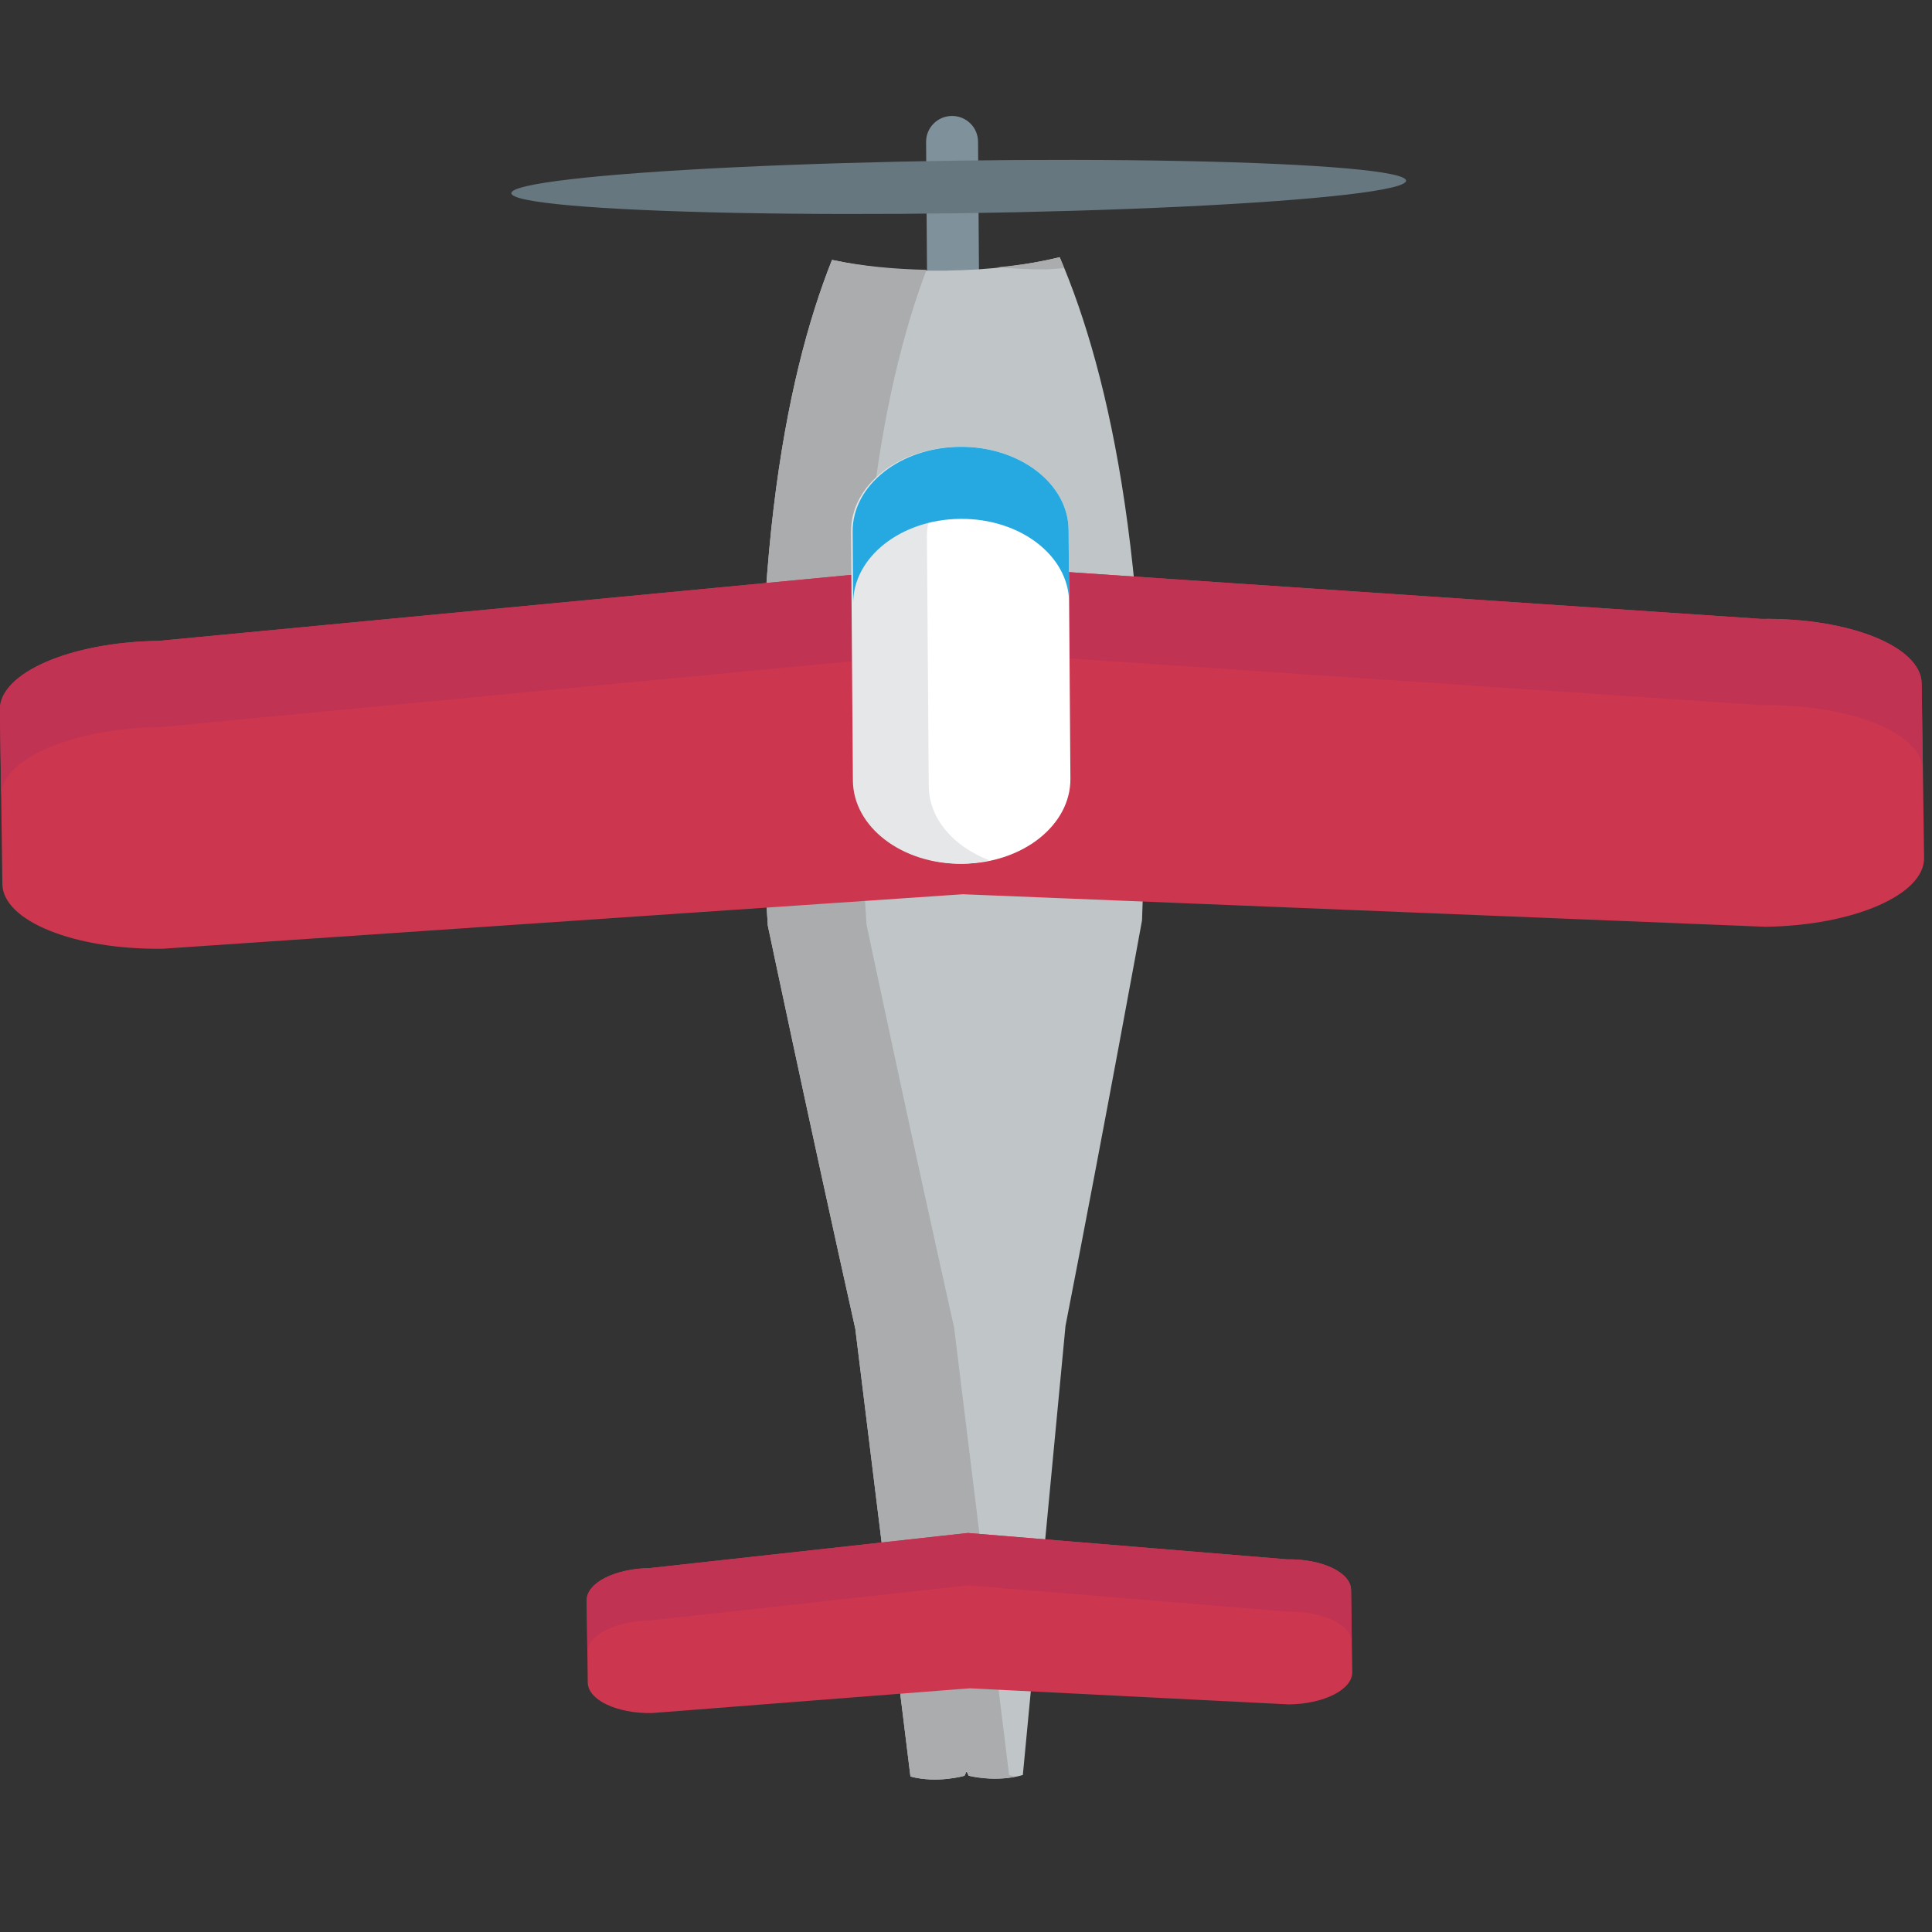
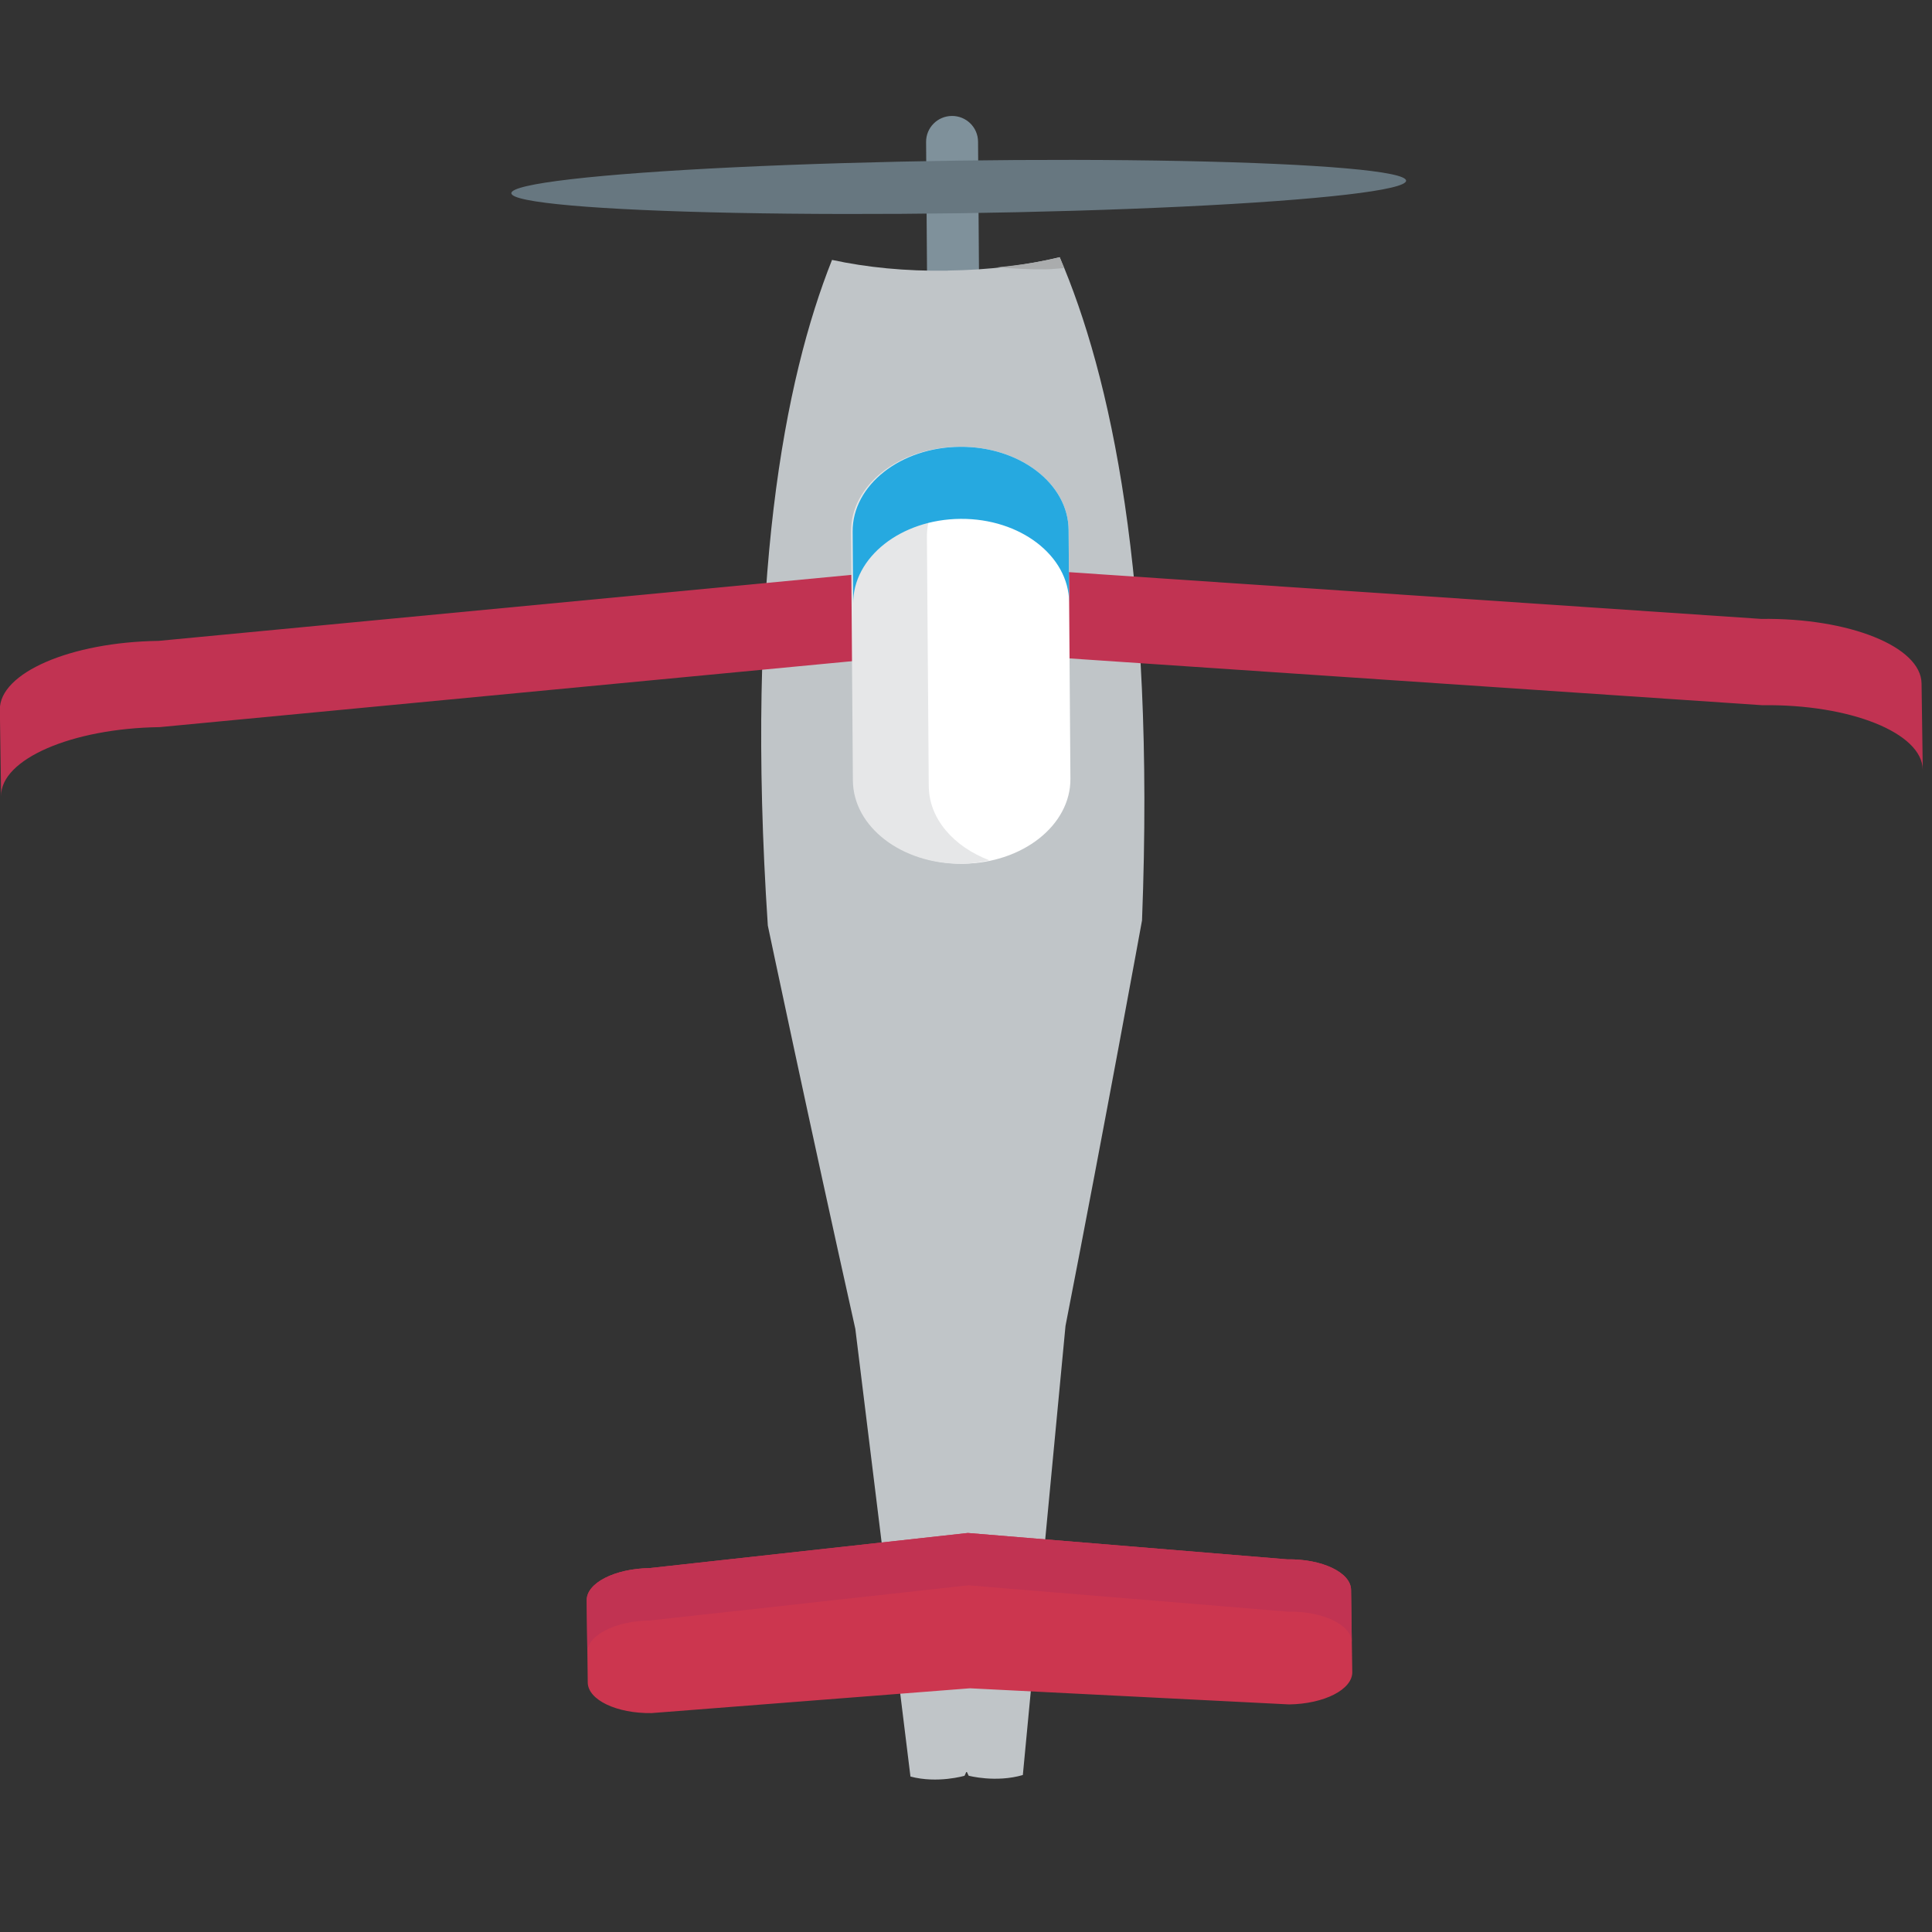
<svg xmlns="http://www.w3.org/2000/svg" viewBox="0 0 64 64" enable-background="new 0 0 64 64">
  <rect x="0" y="0" width="64" height="64" fill="#333333" stroke="none" />
  <path fill="#7f919b" d="m32.446 11.258c.003.475-.379.864-.854.866-.474.003-.864-.378-.867-.852l-.047-6.568c-.003-.476.379-.859.854-.863.474-.004.864.375.867.852l.047 6.565" />
  <path fill="#c0c5c8" d="m31.393 8.967c-1.402.02-2.676-.108-3.831-.357-1.57 3.941-2.883 10.671-2.127 22.05 0 0 1.38 6.558 2.899 13.361l1.826 14.829c.896.239 1.791-.025 1.791-.025.02-.035.044-.095.067-.149.024.055.051.112.07.147 0 0 .9.239 1.795-.023l1.413-14.877c1.334-6.837 2.535-13.434 2.535-13.434.441-11.377-1.051-18.07-2.727-21.97-1.103.269-2.339.425-3.711.444" />
  <g fill="#aaacad">
    <path d="m34.661 8.922c.206-.004.388-.031.589-.039-.049-.119-.098-.246-.146-.361-.638.156-1.33.262-2.059.334.522.04 1.052.074 1.616.066" />
-     <path d="m33.428 58.808l-1.822-14.829c-1.523-6.802-2.903-13.362-2.903-13.362-.733-11.04.481-17.687 1.988-21.678-1.12-.026-2.175-.127-3.13-.33-1.57 3.941-2.883 10.671-2.127 22.05 0 0 1.38 6.558 2.899 13.361l1.826 14.829c.896.239 1.791-.025 1.791-.025.02-.035.044-.095.067-.149.024.055.051.112.07.147 0 0 .755.198 1.569.029-.076-.013-.153-.027-.228-.047" />
  </g>
-   <path fill="#cc364f" d="m63.738 28.418c.016 1.221-2.335 2.242-5.255 2.283l-26.588-1.078-26.5 1.805c-2.92.041-5.299-.918-5.316-2.137l-.079-5.779c-.017-1.221 2.337-2.244 5.255-2.282l26.49-2.524 26.6 1.796c2.92-.041 5.294.916 5.314 2.137l.079 5.779" />
  <path fill="#c13352" d="m58.34 20.502l-26.6-1.796-26.487 2.524c-2.92.04-5.275 1.062-5.258 2.281l.042 2.861c-.019-1.22 2.335-2.244 5.252-2.285l26.491-2.523 26.597 1.797c2.916-.04 5.301.917 5.317 2.138l-.04-2.86c-.017-1.219-2.398-2.176-5.314-2.137" />
  <path fill="#cc364f" d="m44.796 55.39c.007.576-.929 1.054-2.092 1.071l-10.573-.534-10.544.821c-1.159.018-2.11-.437-2.117-1.013l-.034-2.72c-.01-.574.925-1.054 2.088-1.07l10.536-1.163 10.578.873c1.162-.019 2.112.438 2.117 1.012l.041 2.723" />
  <path fill="#c13352" d="m42.638 51.655l-10.578-.873-10.536 1.163c-1.164.017-2.099.496-2.088 1.07l.021 1.732c-.009-.577.928-1.054 2.09-1.068l10.534-1.164 10.583.873c1.162-.02 2.108.437 2.115 1.013l-.023-1.734c-.006-.574-.956-1.03-2.118-1.012" />
  <ellipse transform="matrix(1-.014.014 1-.082.436)" fill="#677780" cx="31.754" cy="6.201" rx="14.82" ry=".872" />
  <path fill="#fff" d="m35.459 25.799c.008 1.538-1.584 2.794-3.559 2.812-1.973.014-3.583-1.223-3.594-2.761l-.061-8.24c-.01-1.538 1.585-2.794 3.557-2.809 1.975-.016 3.587 1.221 3.597 2.758l.06 8.24" />
  <path fill="#e6e7e8" d="m30.766 26.03l-.061-8.241c-.008-1.288 1.111-2.364 2.628-2.698-.48-.181-1.013-.291-1.588-.286-1.968.012-3.563 1.271-3.553 2.808l.061 8.24c.01 1.542 1.623 2.774 3.594 2.761.325-.002.63-.051.93-.115-1.181-.447-2.01-1.378-2.01-2.469" />
  <path fill="#26a9e0" d="m31.802 14.801c-1.971.014-3.567 1.271-3.557 2.809l.017 2.388c-.01-1.538 1.583-2.795 3.557-2.81 1.977-.015 3.583 1.22 3.597 2.758l-.017-2.387c-.009-1.537-1.622-2.774-3.597-2.758" />
</svg>